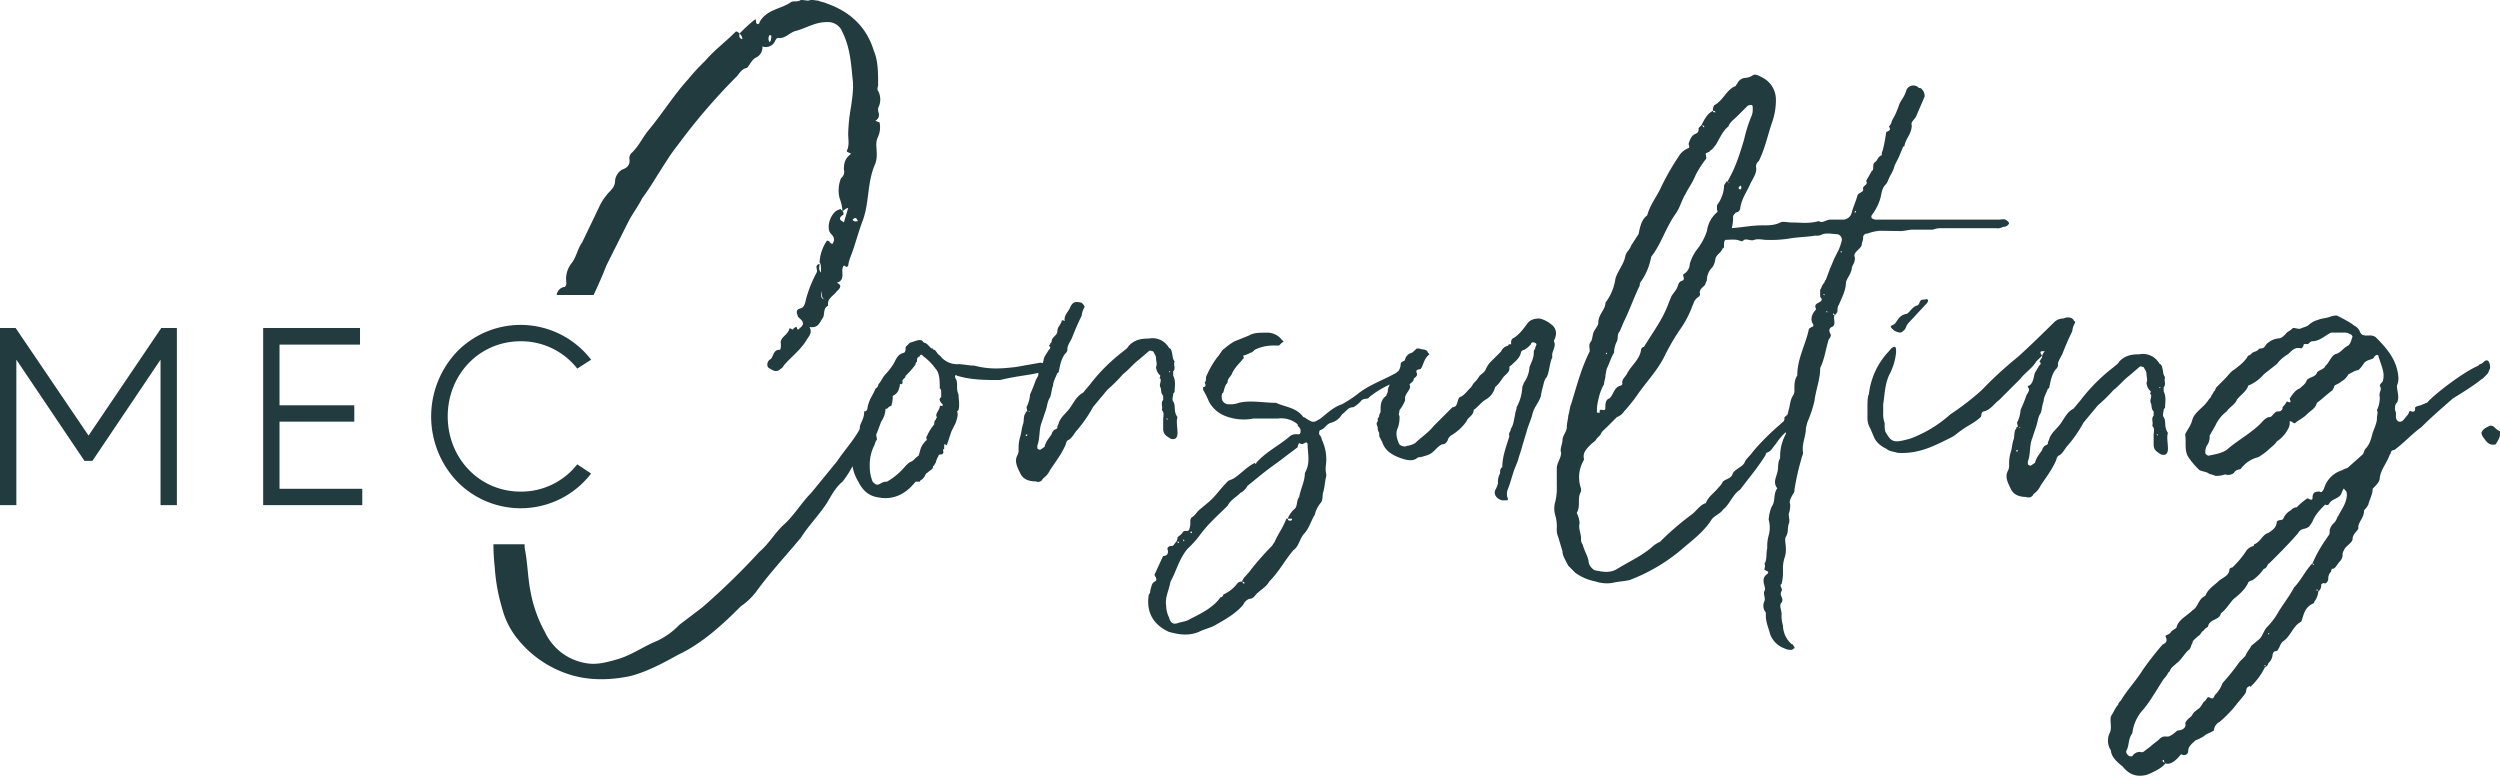
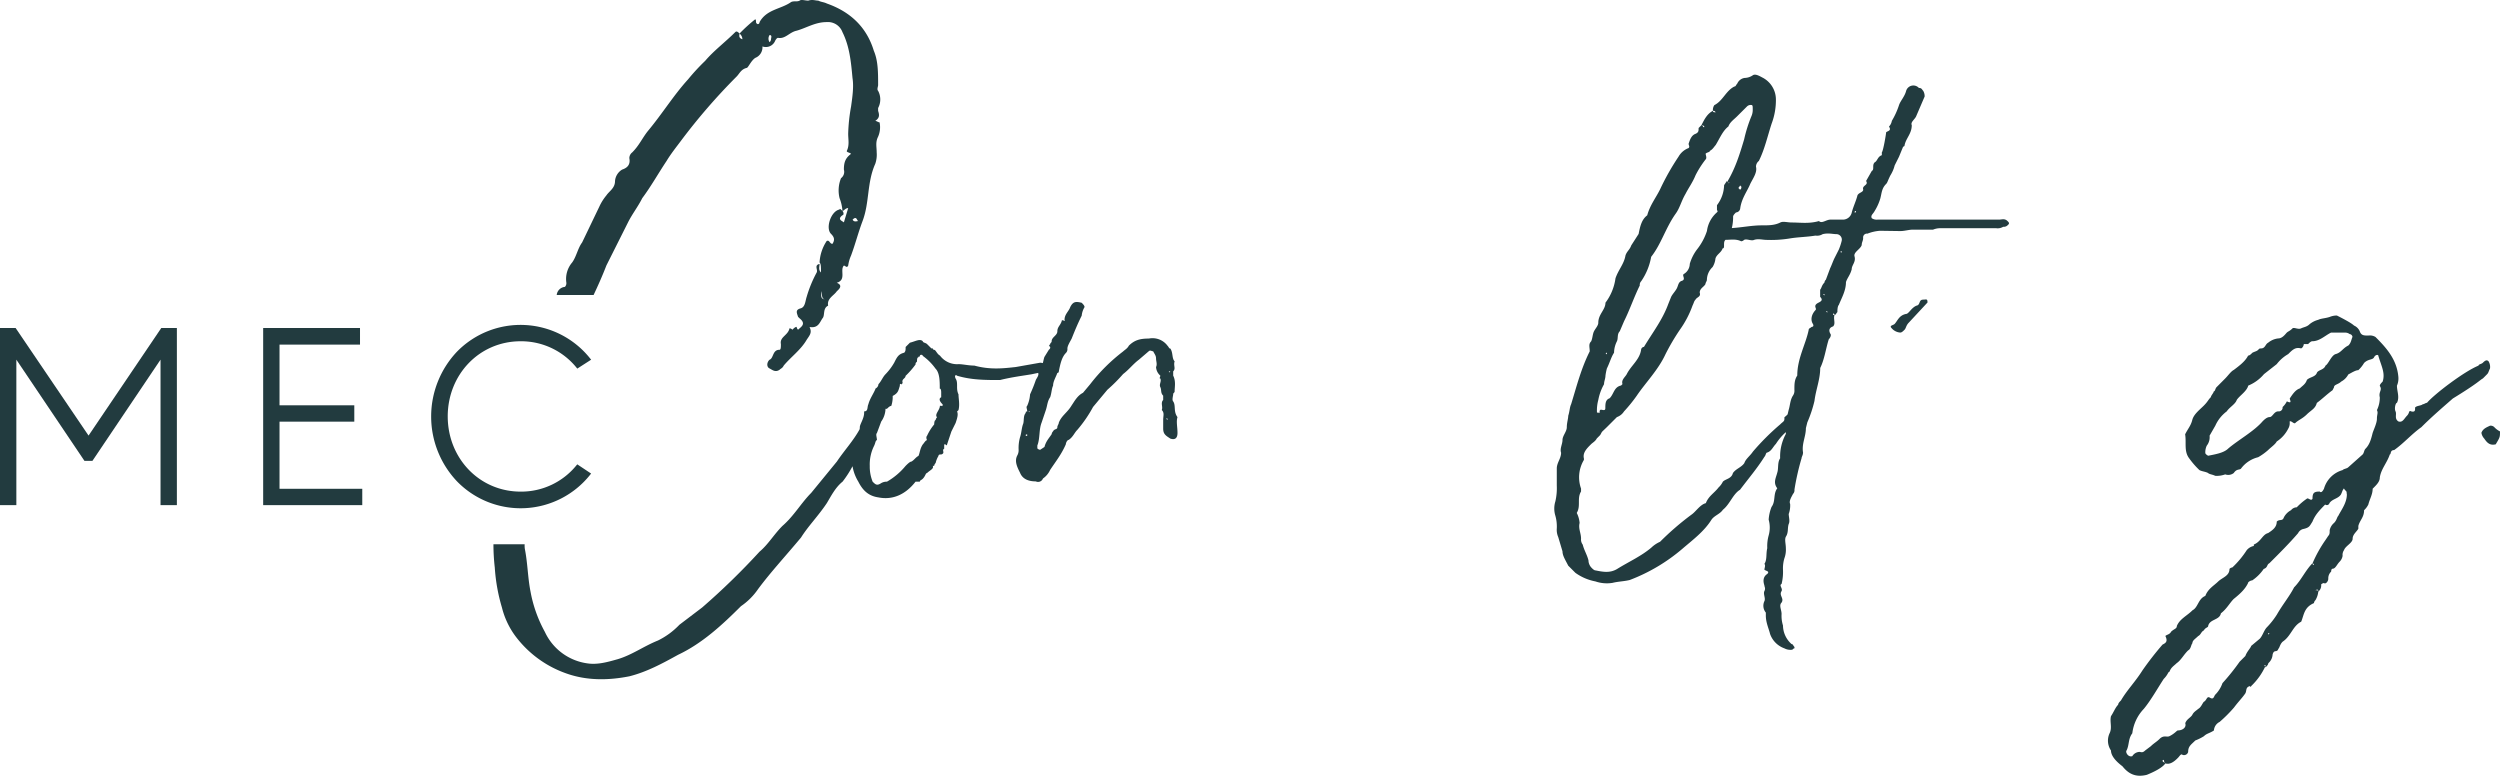
<svg xmlns="http://www.w3.org/2000/svg" id="design" viewBox="0 0 784.29 243.4">
  <defs>
    <style>.cls-1{fill:#223b3f;}</style>
  </defs>
  <path class="cls-1" d="M190.24,83.27,197,69.8c1.35-2.7,3.14-4.94,4.49-7.64,2.69-3.59,4.94-7.63,7.63-11.67,1.35-2.25,3.15-4.49,4.49-6.29A189,189,0,0,1,231.1,24c.9-.9,1.35-2.25,3.15-2.7.45,0,1.34-2.24,2.69-3.14a3.56,3.56,0,0,0,2.25-3.59,3.15,3.15,0,0,0,4-1.8s.45-.9.9-.9c2.24.45,3.59-1.79,5.83-2.24,3.15-.9,5.84-2.7,9.43-2.7a4.85,4.85,0,0,1,4.94,3.15c2.25,4.49,2.7,9.43,3.15,14.37.44,2.69,0,5.83-.45,9a54.75,54.75,0,0,0-.9,8.53c0,1.79.45,3.59-.45,5.39,0,.45.9.45,1.35.89-1.8,1.35-2.25,2.7-2.25,4.94a2.49,2.49,0,0,1-.9,2.7,10.21,10.21,0,0,0-.45,6.28,13.14,13.14,0,0,1,.9,4c.45,0,.9-.9,1.8-.9l-1.35,4.49c-.45-.45-2.24-.9-.45-2.25.45,0,.45-.9,0-1.34s-.9-.9-.9-.45c-2.69.45-4.49,5.83-2.69,7.63.9.9,1.35,1.8.45,3.14-.9,0-.9-1.34-1.8-.9a13.44,13.44,0,0,0-2.24,6.74c.45.45.45,1.35.45,3.14-.9-.9-.45-1.79-.45-2.69-1.8.45-.45,1.79-.9,2.69a38.22,38.22,0,0,0-3.14,7.64c-.45,1.34-.45,3.14-1.8,3.59-1.8.45-1.35,1.35-.9,2.69l.45.45c2.25,1.8.45,2.7-.45,3.59a1.38,1.38,0,0,1-.45-.89c-.45,0-.89.44-1.34.89a1.39,1.39,0,0,0-.9-.45c-.45,2.25-3.14,2.7-2.7,4.94,0,.9,0,1.8-.44,1.8-2.25,0-1.8,2.69-3.15,3.14-.9.9-.9,2.25,0,2.7s1.8,1.34,3.15.45c.44-.45.89-.45,1.34-1.35,2.25-2.69,5.39-4.94,7.19-8.08.89-1.35,1.79-2.25.89-4,2.7.44,3.15-1.35,4.05-2.7.89-.9,0-3.14,1.79-4-.45-2.24,1.8-3.14,2.7-4.49.45-.45,2.24-1.8,0-2.69,3.14-.9.89-4,2.24-5.39.45,0,.9.9,1.35,0a11.45,11.45,0,0,1,.9-3.15c1.34-3.59,2.24-7.18,3.59-10.77,2.24-5.84,1.35-12.12,4-18a8.75,8.75,0,0,0,.45-3.59c0-1.8-.45-3.15.45-4.94a7.38,7.38,0,0,0,.45-4.49c-.45,0-.9-.45-1.35-.45,1.35-.9,1.35-1.8.9-3.15v-.89a5.72,5.72,0,0,0,0-5.39c-.45-.45,0-1.35,0-1.8,0-4,0-7.63-1.35-10.78Q270.85,5.14,259.39,1.1C258.5.65,257.6.65,256.7.2c-.9,0-1.8-.45-3.14,0-.9,0-2.25-.45-2.7,0-.9.45-1.79,0-2.69.45-3.15,2.24-7.64,2.24-9.88,6.28,0,.45-.45.9-.9.45s0-.89-.45-1.34A49,49,0,0,0,232,10.53a2.33,2.33,0,0,1,.9,1.79c-1.35-.45-.9-1.34-.9-1.79-.45-.45-.9-.9-1.34-.45-3.15,3.14-6.74,5.83-9.43,9a65.92,65.92,0,0,0-5.39,5.84c-4.49,4.93-8.08,10.77-12.57,16.16-1.8,2.25-2.7,4.49-4.94,6.74a2.3,2.3,0,0,0-.9,1.79c.45,2.25-.9,3.14-2.25,3.59a4.6,4.6,0,0,0-2.24,3.6c0,2.24-1.8,3.14-2.7,4.49A15.81,15.81,0,0,0,188,64.86l-5.39,11.22c-1.35,1.8-1.8,4.49-3.14,6.29a8,8,0,0,0-1.8,6.29,1.64,1.64,0,0,1-.45,1.34,2.84,2.84,0,0,0-2.57,2.55h11.57C187.67,89.47,189,86.48,190.24,83.27Zm67.36,8.08c.45,1.35,0,2.25,1.34,2.69C257.6,93.6,257.6,93.6,257.6,91.35Zm11.67-22c-.45,0-1.35.45-1.79-.45C268.82,67.55,268.82,69.35,269.27,69.35ZM241.43,11c.9,0,.45.89.45,1.34a1.39,1.39,0,0,1-.45.9A2,2,0,0,1,241.43,11Z" />
  <path class="cls-1" d="M361.77,110.21c.45.9.9,1.35.9,2.24s.44,1.8,0,2.7a3.85,3.85,0,0,0,1.34,2.69c0,.45-.45.9,0,.9.45.9-.45,1.8,0,2.7s0,1.79.9,2.69v1.35c-.9.89,0,2.24-.45,3.14.9.9.45,1.8.45,3.14v2.7c0,1.79.9,2.24,2.25,3.14,1.34.45,2.24,0,2.24-1.8s-.45-3.59,0-4.94c-1.35-1.79-.45-3.59-1.35-4.93-.45-.45,0-1.8,0-2.25s.45-.45.45-.9c0-1.34.45-3.14-.45-4.94V116.5c.9-.9,0-1.8.45-3.15-.9-.9-.45-2.69-1.34-4-.45,0-.45-.45-.9-.9a5.86,5.86,0,0,0-5.84-2.24c-2.69,0-4.49.45-6.29,2.24-.45.9-1.34,1.35-1.79,1.8A55.82,55.82,0,0,0,342,120.54l-2.25,2.69c-1.79.9-2.69,2.7-3.59,4-1.34,2.25-3.14,3.15-4,5.39,0,.45-.45.9-.45,1.35,0,.9-.9.45-1.34,1.34a1.57,1.57,0,0,0-.45.9c-.9,1.35-1.8,2.25-2.25,4l-1.35.9a1.38,1.38,0,0,1-.89-.45v-.9c.89-2.24.45-4.93,1.34-7.18l1.35-4c.45-1.35.45-2.69,1.35-4,.45-1.35.45-2.7.9-3.59,0-1.35.89-2.7,1.34-4a.43.43,0,0,0,.45-.44c.45-2.25.9-4.49,2.25-5.84a1.65,1.65,0,0,0,.45-1.35c0-.9.89-2.24,1.34-3.14.9-2.25,1.8-4.49,3.15-7.19a6.38,6.38,0,0,1,.89-2.69c0-.45-.45-.9-.89-1.35-1.8-.45-2.7-.45-3.6,1.35-.45,1.35-1.79,2.24-1.79,4,.45.9-.9-.45-.9.45-.45,1.35-1.35,1.8-1.35,3.14s-1.79,1.8-1.79,3.15c0,.45-.45.45-.45.89-.45.45-.45.45,0,.9,0,.45,0,.45-.45.9L327.64,112c-.2.59-.31,1.26-.49,1.91a3.78,3.78,0,0,0-.86-.12l-7.63,1.35c-4,.45-8.08.9-13-.45-1.8,0-3.59-.45-4.94-.45a6.7,6.7,0,0,1-5.84-2.69c-.89-.45-1.34-1.8-1.79-1.8a.44.44,0,0,1-.45-.45h-.45l-.45-.45-.45-.45-.45-.45c-.45-.44-1.34-.44-1.34-.89-.9-.9-2.25,0-4.05.45l-1.34,1.34c0,.9,0,1.35-.45,1.8-1.8.45-2.25,1.35-3.14,3.14a18.43,18.43,0,0,1-2.7,3.59c-.9.9-1.35,2.25-2.24,3.15a1.58,1.58,0,0,1-.9,1.34c-.45,1.35-1.8,3.15-2.25,4.94-.45.9,0,2.25-1.34,2.25v.45c0,1.79-1.35,3.59-1.35,4.49a3.71,3.71,0,0,1-.06.67c-1.94,3.58-4.85,6.69-7.12,10.1l-8.09,9.88c-3.14,3.15-5.38,7.19-9,10.33-2.69,2.69-4.49,5.84-7.18,8.08a218.91,218.91,0,0,1-18,17.51L213.14,196a23.6,23.6,0,0,1-6.73,4.94c-4.49,1.8-8.08,4.49-12.57,5.84-3.15.9-6.29,1.79-9.43,1.35a17.28,17.28,0,0,1-13.47-9.88,41.74,41.74,0,0,1-4.49-12.57c-.9-4.5-.9-9-1.8-13.48a7.86,7.86,0,0,1-.06-1.45H154.8a64.07,64.07,0,0,0,.42,7.29,56.48,56.48,0,0,0,2.25,12.57,25.35,25.35,0,0,0,4.94,9.88,33.94,33.94,0,0,0,15.26,10.78c6.29,2.24,13,2.24,19.76.9,5.39-1.35,10.33-4,15.27-6.74,7.63-3.59,13.91-9.43,19.75-15.26a20.6,20.6,0,0,0,5.39-5.39c4-5.39,9-10.78,13.47-16.17,2.25-3.59,5.39-6.73,8.08-10.77,1.35-2.25,2.7-4.94,4.94-6.74a32.56,32.56,0,0,0,3.12-4.84,13.52,13.52,0,0,0,1.82,4.84c1.35,2.69,3.14,4.49,6.29,4.94,4.49.9,8.53-.9,11.67-4.94h1.35c0-.45.45-.45.9-.9.89-.9.89-1.79,1.34-1.79.9-.9,2.25-1.35,1.8-2.25h.45a1.39,1.39,0,0,1,.45-.9,7.57,7.57,0,0,1,.9-2.24c0-.45.44-.45.89-.45,1.35-.45,0-1.35.9-1.8v-.9c0-1.34.9.45.9-.44l1.35-4.05,1.34-2.69c.45-1.35.9-2.69.45-3.59l.45-.45c.45-1.8,0-3.59,0-4.94-.9-1.8,0-3.59-.9-4.94-.45-.9,0-1.35.45-.9,4.49,1.35,9,1.35,13.47,1.35,3.59-.9,7.19-1.35,9.88-1.8l2.09-.44c.3.74-.37,1.49-.74,2.24a46.42,46.42,0,0,1-1.8,4.49,10.48,10.48,0,0,1-.9,3.59c-.45.45,0,.9,0,1.8-.45,0-.45,0-.45.45-.89.9-.44,2.69-.89,3.59-.45,1.35-.45,2.69-.9,4a12.4,12.4,0,0,0-.45,4,3.4,3.4,0,0,1-.45,1.8c-.9,1.79,0,3.59.9,5.39.9,2.24,3.14,2.69,4.94,2.69a1.63,1.63,0,0,0,2.24-.9,6.59,6.59,0,0,0,2.25-2.69c1.79-2.7,3.59-4.94,4.94-8.08,0-.45.45-1.35.89-1.35,1.35-.9,1.8-2.25,2.7-3.14a41.19,41.19,0,0,0,4.94-7.19l4.49-5.39a51.13,51.13,0,0,0,4.94-4.94c1.79-1.34,3.14-3.14,4.94-4.49l3.14-2.69C360.87,109.76,361.32,110.21,361.77,110.21Zm5.39,6.29c-.45.44-.45.44-.45,0Zm-.9,14.81v.45l-.45-.45Zm-70.95-4h-.45c0,1.35-1.79,2.7-.89,3.59a1.57,1.57,0,0,0-.45.9c-.45,0-.45,1.35-.45,1.35a15.74,15.74,0,0,0-2.25,3.59c-.45.45,0,1.35,0,1.35-.45,0-.9.9-1.34,1.35-.9,1.34-.9,2.69-1.35,3.59-.9.45-1.35,1.34-2.25,1.79-.45,0-1.34.9-1.79,1.35a21.23,21.23,0,0,1-5.84,4.94,3.4,3.4,0,0,0-1.8.45c-1.34.9-1.79.45-2.69-.45a12.55,12.55,0,0,1-.9-4.94,13.05,13.05,0,0,1,1.35-6.29c.45-.89.45-1.79.9-1.79,0-.9-.45-1.8,0-2.25l1.34-3.59a7.23,7.23,0,0,0,1.35-4h.45c.45-.45.9-.9,1.35-.9a8.71,8.71,0,0,0,.45-3.14c1.79-.9,1.79-1.8,2.24-3.14,0-.45,0-.9.45-.45l.45-.45c-.45-1.35.9-1.35.9-2.25a25.58,25.58,0,0,0,3.14-3.59c0-.45,0-.45.45-.9,0-.45,0-1.34.45-1.34,0-.45.45,0,.45-.45s.9-.45.9,0a17.22,17.22,0,0,1,4,4c1.34,1.34,1.34,4,1.34,6.28.45,0,.45.9.45,1.35v1.35c-.89.45-.45,1.35.45,2.24C295.76,126.82,295.76,127.72,295.31,127.27Zm26.94,9.43h-.45c0-.45,0-.45.45-.45Zm.45-7.63h.45C322.7,129.52,322.7,129.07,322.7,129.07Z" />
-   <path class="cls-1" d="M487.49,107.07c0-.45.45-.9.45-1.35a3.4,3.4,0,0,0-1.35-4,8.94,8.94,0,0,0-3.59-1.8c-1.79,0-3.14.45-4,1.8-1.35,1.79-2.69,3.59-4.49,4.49a1.65,1.65,0,0,0-.45,1.35V108h-.45c-.45,0-.45.45-.45,0v.45a3,3,0,0,0-2.24,1.8l-.9.9-1.35,1.34-1.34,1.35a9.84,9.84,0,0,0-1.35,2.25c-.45.89-1.35,1.34-1.8,1.79a9.81,9.81,0,0,1-1.79,2.25c-.45.45-.45.9-.9,1.35l-.45.44c-.9.9-1.8,2.25-3.14,2.7-.9.9-.45,3.14-2.25,3.14l-.9.9-.89.9-.9.9-.9.89-1.35,1.35-.9.9c-1.79,2.24-4,3.59-5.83,5.39a6.38,6.38,0,0,1-2.7.89c-.45.45-1.79,0-2.24-.44-.9-1.8-1.35-3.6-.45-5.39a9.88,9.88,0,0,0,.45-3.59c-.45-.45,0-.9,0-1.8a11.33,11.33,0,0,0,1.79-3.14c-.45-2.25,2.25-3.15,1.35-4.94.45-.45,1.35-.9,1.35-1.8.45-.45,1.34-.9.9-1.8-.45-1.34.89-.89,1.34-1.34.9-1.35.9-3.15,2.7-4.49l-.45-.45c-.45-1.35-1.8-.9-2.7-1.35h-.89L443,110.66a2.89,2.89,0,0,0-2.25,2.24c0,.45-1.34.45-1.34,1.35a4.05,4.05,0,0,1-.82,2.32l-.08-.07-.45.44c-4,2.25-8.08,3.6-11.67,6.29a37.09,37.09,0,0,1-5.39,3.59c-2.7.9-4.49,2.7-6.74,4.49-2.24,1.35-2.24,1.35-4.49,0a1.57,1.57,0,0,0-.89-.45c-2.25-3.14-5.84-3.14-8.54-4.49-4,0-8.08-.89-11.67,0a7.63,7.63,0,0,1-3.14.45,2.12,2.12,0,0,1-2.25-2.24c0-.45,0-1.35.45-1.35.45-1.35.45-2.24,1.35-3.14,0-1.35.89-1.8,1.34-2.7.9-2.24,2.7-3.59,3.6-4.94.44,0,0-.44,0-.89a7.67,7.67,0,0,0,2.24-.9c.45,0,.9-.45,1.35-.9a12.39,12.39,0,0,1,5.84-1.35h1.79l.9-.89c.9-.45.45-.45,0-.9a5.71,5.71,0,0,0-4.94-2.25c-2.24,0-4,0-5.39.9l-4.49,1.8a18.36,18.36,0,0,0-3.14,2.24c-.9.45-1.35,1.8-2.25,2.7a28.92,28.92,0,0,0-3.59,6.28c0,.9,0,1.35-.45,1.8.45.45.45,1.35-.45,1.35v.89a26.72,26.72,0,0,1,1.8,3.6,9.76,9.76,0,0,0,4.94,4.49,15.91,15.91,0,0,0,9,.89h7.63a8,8,0,0,1,6.29,1.8c0,.45,0,.45.45.9a1.64,1.64,0,0,1,.45,1.34c0,.9-.45.9-.9.9a3.37,3.37,0,0,0-2.25.45c-3.59,3.14-7.63,4.94-10.77,8.53,0,.45,0,.45-.45,0-2.7,1.35-4.49,3.59-6.74,4.94-.9.45-1.34.45-1.79.9-2.25,2.24-4,4.94-6.29,6.74l-2.69,2.24c-.9.9-1.35,1.8-2.25,2.25a1.62,1.62,0,0,0-.45,1.34,5.71,5.71,0,0,1-.45,2.7c-.45.45-1.34,0-1.79.45-.45.89-1.35,1.34-1.8,1.79a1.65,1.65,0,0,1-.45,1.35h.9v.45a.44.44,0,0,1-.45-.45c-.9,0-.9,1.35-1.8,1.35s-1.34.45-1.34.89c.45,1.35,0,2.25-1.35,2.25l-2.69,5.84a1.36,1.36,0,0,0,.45.89c0,.45.44.9-.45,1.35s-.9,1.35-1.35,2.7a1.63,1.63,0,0,1-.45,1.34c-.9,5.39,1.35,9.43,6.29,11.68,3.14.89,6.28,1.34,9.43,0,1.79-.9,4-1.35,5.38-2.25,3.15-1.79,6.29-3.59,8.54-6.28a3.46,3.46,0,0,1,1.79-1.8,2.34,2.34,0,0,0,1.8-.9c1.35-1.79,3.59-2.69,4.49-4.49,3.14-3.14,4.94-6.73,7.63-9.88,1.8-1.34,1.8-3.14,3.15-4.94,1.79-1.79,2.24-4,3.59-6.28a9.05,9.05,0,0,1,1.79-3.59c.9-.9.45-2.7.9-3.6.45-1.79.45-3.14.9-4.94v-.45c-.45-1.79,0-3.14,0-4.49a14.28,14.28,0,0,0-1.35-6.28,3.41,3.41,0,0,0-.9-1.8c0-.45,0-1.34.45-1.34,1.35-.45,1.8-1.8,3.15-2.25A5.61,5.61,0,0,0,421,130c1.35-.9,1.79-2.25,3.59-2.25a10.08,10.08,0,0,0,2.25-1.79c.89-1.35,2.24-.45,2.69-1.35a30.25,30.25,0,0,1,6.5-4,4.29,4.29,0,0,0-.66,2.19c0,.45-.45.9-.45,1.35-1.35.9-1.8,2.24-1.8,4v.9c0,.45-.45.9-.45,1.35a1.57,1.57,0,0,1-.45.89v.9c-.45.45-.45.9,0,1.8a2.68,2.68,0,0,0,.45,1.79c0,.9,0,1.35.45,1.8a1.57,1.57,0,0,0,.45.9c.9,3.14,3.59,4.49,6.29,5.39,1.34.44,3.14.89,4.49,0a1.62,1.62,0,0,1,1.34-.45c3.15-.9,3.15-.9,4.94-2.7a6,6,0,0,1,1.8-1.34c.9,0,1.35-.45,1.79-1.35,0-.45.45-.9.9-1.35a15.5,15.5,0,0,0,4.94-4.49c.45-1.35,2.25-1.79,2.25-3.59,1.34-.9,2.24-2.25,3.59-3.14a6.12,6.12,0,0,0,3.14-4,11.93,11.93,0,0,0,2.25-2.7c.9-1.35,2.24-1.8,2.24-3.14,0-.45,0-.9.45-.9,1.35-1.35,2.7-2.25,3.14-4a1,1,0,0,1,.9-.9,7.9,7.9,0,0,0,2.25-1.8c0-.44.45-.89,1.34-.44s0,.89,0,1.79a1.68,1.68,0,0,0-.44,1.35c0,1.79-.9,3.14-1.35,4.49a9.43,9.43,0,0,1-1.8,4.94c0,.45-.45.9-.45,1.35a14.55,14.55,0,0,1-1.79,6.28c0,.9-.45,1.35-.45,2.25-.45,1.79-.45,3.14-1.35,4.49,0,.89-.9,1.34-.45,2.24-.9,3.14-2.24,6.29-2.24,9.88a.44.44,0,0,0-.45.45c-.45.45,0,1.35-.45,1.79a5.71,5.71,0,0,0-.45,2.7,7.47,7.47,0,0,1-.9,2.24c-.45,1.35.45,2.7,2.25,3.15h1.34a.44.44,0,0,0,.45-.45,3.81,3.81,0,0,1,0-3.15c.9-2.24,1.35-4.49,2.25-6.73l.9-2.25c.45-1.79.89-2.69,1.34-4.49l1.35-4.49c.45-1.79,1.35-3.59,1.8-5.38.45-2.25,2.24-4,2.69-5.84a19.49,19.49,0,0,1,.45-2.25c.45-1.34.45-2.69,1.35-3.59.89-1.79.89-4.49,1.79-6.28C486.59,110.21,488.39,108.86,487.49,107.07Zm-114,59.72h.45c0,.44,0,.44-.45.44ZM371.2,169a.44.44,0,0,0,.45.45c-.45.45-.45.45-.45,0Zm38.16-20.65c0,2.69-1.34,4.93-1.79,7.63-.9.9-.45,2.69-1.35,3.59a8,8,0,0,0-2.24,3.14h1.34v.45c-.9.45-1.34,0-1.34-.45h-.45c-.9,2.7-2.7,4.94-3.6,7.19l-.89,1.35a89.81,89.81,0,0,0-6.74,7.63c-.9,1.35-2.24,2.24-2.69,3.59.45,0,.45,0,.89.45-.89.45-.44-.45-.89-.45a1.65,1.65,0,0,0-1.35.45,11.28,11.28,0,0,1-4.49,3.59,1,1,0,0,1-.9.9c-2.24,3.14-5.84,4.94-9.43,6.74-1.35.89-2.69.89-4,1.34s-2.24,0-2.69-1.79a8.47,8.47,0,0,1-.9-3.59c-.45-2.7.9-4.94,1.35-7.64,1.79-3.14,2.69-7.18,5.38-10.33a31.46,31.46,0,0,0,4-4.49c2.7-3.59,5.39-5.83,8.54-9,.89-1.79,2.69-2.69,4-4a5.43,5.43,0,0,0,2.24-2.24l4.94-4c2.25-1.8,4.94-3.6,7.19-5.39l3.59-2.7a4.44,4.44,0,0,1,.45-1.34c.9.45.9.45,1.79,0,.45-.45.9,0,.9.45C410.26,142.54,411.16,145.23,409.36,148.38Z" />
  <path class="cls-1" d="M782.5,134a1.65,1.65,0,0,0-1.35-.45c-.9.45-2.24.9-2.69,2.24a3.46,3.46,0,0,0,.89,1.8c.9,1.35,1.8,2.24,3.6,1.8,1.34-2.25,1.34-2.25,1.34-4.05A6.1,6.1,0,0,1,782.5,134Z" />
  <path class="cls-1" d="M596.16,72.49c1.34,0,2.69-.45,4-.45h6.28a6,6,0,0,1,2.25-.45h17.51a3.33,3.33,0,0,0,2.24-.45,1.68,1.68,0,0,0,1.35-.44l.45-.45c0-.45,0-.45-.45-.9-.9-.9-1.79-.45-2.69-.45H589a2.71,2.71,0,0,1-1.8-.45c-.44-.9.45-1.35.9-2.24a16,16,0,0,0,1.8-4c.45-1.79.45-3.14,1.8-4.49.44-.44.44-.89,1.34-2.69a10.79,10.79,0,0,0,1.35-3.14l1.35-2.7L597.05,46a.44.44,0,0,0,.45-.45c.45-2.24,2.25-3.59,2.25-6.29-.45-.89.9-1.79,1.34-2.69l2.7-6.29a3.37,3.37,0,0,0-.45-1.79c-.45-.45-.45-.9-1.35-.9a2.36,2.36,0,0,0-4,.9c-.45,1.79-1.79,3.14-2.24,4.49a24.29,24.29,0,0,1-2.25,4.94,3.39,3.39,0,0,1-.9,1.79c.9,1.35-.45,1.35-.89,1.8,0,.45-.9,5.84-1.35,6.29v.89c-1.35.45-1.35,1.8-2.25,2.25-.9.9,0,2.24-.9,2.69l-1.79,3.15c.9,1.34-1.35,1.34-.9,2.69,0,.9-1.35.9-1.8,1.8-.44,1.79-1.34,3.59-1.79,5.38a2.85,2.85,0,0,1-2.7,2.25h-4c-1.34,0-2.69,1.35-3.59.45-3.14.9-5.84.45-8.53.45-1.35,0-2.7-.45-3.59,0-1.8.9-3.6.9-5.84.9-3.13,0-6.25.67-9.38.85a14,14,0,0,0,.4-3.55c0-.45.45-.9.9-1.35a1.43,1.43,0,0,0,1.34-1.34c.45-3.15,2.25-5.39,3.15-7.64.89-1.79,2.24-3.59,1.79-5.38a2.34,2.34,0,0,1,.9-1.8c1.8-3.59,2.69-7.63,4-11.68a20.87,20.87,0,0,0,1.35-7.63,7.74,7.74,0,0,0-4-6.73c-.9-.45-2.25-1.35-3.15-.9a4.76,4.76,0,0,1-2.69.9A3,3,0,0,0,545,26.24c-.44.45-.44.9-.89.9-2.7,1.35-3.6,4.49-6.29,5.84a2.68,2.68,0,0,0-.45,1.79c.45,0,.45,0,.9.45h-.45a.44.44,0,0,1-.45-.45c-1.79.9-2.69,2.7-3.59,4.49.45,0,.45,0,.9.45,0,0,0,.45-.45,0a.44.44,0,0,0-.45-.45l-.9.9c0,.9,0,1.35-.9,1.8-1.34.45-1.79,1.79-2.24,3.14,0,.45.45.9,0,1.35a6.07,6.07,0,0,0-3.15,2.69,77.22,77.22,0,0,0-5.83,10.33c-1.35,2.69-3.15,4.94-4,8.08-1.8,1.35-2.25,3.59-2.7,5.84L511.74,77c-.45,1.35-1.35,1.8-1.8,3.14-.45,2.7-2.24,4.49-3.14,7.19a16.35,16.35,0,0,1-3.14,7.63c0,2.25-2.25,3.59-2.25,6.29,0,.9-.9,1.79-1.35,2.69s-.45,2.25-.89,3.15c-.9.89-.45,1.79-.45,3.14-2.7,5.39-4.05,10.78-5.84,16.61-.45.9-.45,2.25-.9,3.6,0,.89-.45,2.24-.45,3.59s-1.35,2.69-1.35,4-.89,2.69-.44,4c0,1.8-1.35,3.14-1.35,4.94v5.39a18.42,18.42,0,0,1-.45,4.94,7.64,7.64,0,0,0,0,4.49,12.37,12.37,0,0,1,.45,4,5.67,5.67,0,0,0,.45,2.69l1.34,4.49c0,1.35.9,2.7,1.8,4.49l2.25,2.25a15.82,15.82,0,0,0,6.28,2.69,11,11,0,0,0,5.39.45c1.8-.45,3.59-.45,5.39-.9a56,56,0,0,0,16.61-9.88c3.14-2.69,6.74-5.38,9-9,.9-1.34,2.7-1.79,3.59-3.14,2.25-1.8,3.15-4.94,5.39-6.29,2.7-3.59,5.39-6.73,7.64-10.32.45-.45.45-1.35.89-1.35,1.35-.45,1.8-1.8,2.7-2.69a17.48,17.48,0,0,1,3.14-3.71v.56a14.85,14.85,0,0,0-1.79,7.64c-.9,1.34-.45,3.14-.9,4.49-.45,1.79-1.35,3.14,0,4.93-1.35,1.8-.45,4.05-1.8,5.84a13.14,13.14,0,0,0-.9,4,9.16,9.16,0,0,1,0,4.94,12.7,12.7,0,0,0-.44,4c-.45,1.8,0,3.6-.9,4.94.45.45,0,1.35,0,1.8.45.45,1.79.45.9,1.35-1.35.89-1.35,2.24-.9,3.59,0,.45.45.9,0,1.79s.45,2.25,0,3.15a3.38,3.38,0,0,0,.45,3.59v.9c0,2.24.89,4,1.34,5.83a7.4,7.4,0,0,0,4.49,4.49,4.06,4.06,0,0,0,2.25.45c.45,0,.45-.45.9-.45v-.44c-.45-.45-.45-.9-.9-.9a7.9,7.9,0,0,1-2.7-5.84,10.07,10.07,0,0,1-.44-3.59c0-1.35-.9-2.7,0-3.59.89-1.35-.9-2.25,0-3.6.44-.89-.9-1.79,0-2.24a15.57,15.57,0,0,0,.44-4.49,11.1,11.1,0,0,1,.45-3.59,7.66,7.66,0,0,0,.45-3.15c0-1.34-.45-2.69,0-3.59.9-1.35.45-2.69.9-4,.45-.9,0-2.24,0-3.14a7.66,7.66,0,0,0,.45-3.15c-.45-.89.45-2.24.9-3.14a1.65,1.65,0,0,0,.45-1.35,77.89,77.89,0,0,1,2.24-9.87c0-.45.45-.9.45-1.8-.45-2.69.9-4.94.9-7.63l.45-1.8a39.35,39.35,0,0,0,2.24-6.73c.45-3.6,1.8-6.74,1.8-10.33,1.35-2.7,1.8-6.29,2.69-9,.45-.45.9-1.35.45-1.8-.45-.9-.45-1.8.9-2.24.9-.9,0-2.25.45-3.6h-.45v-.45a.44.44,0,0,1,.45.45c.45,0,.45-.45.9-.89,0-.45,0-1.8.45-2.25.9-2.24,2.24-4.49,2.24-7.18.45-1.35,1.35-2.25,1.8-4,0-1.34,1.35-2.24.9-4-.45-1.34,1.79-2.24,2.24-3.59,0-.9.45-1.35.45-2.24a1.19,1.19,0,0,1,1.35-1.35,13,13,0,0,1,4-.9Zm-50.3-13-.45-.45c0-.45.45-.45.45-.9l.45.45S546.31,59.47,545.86,59.47ZM504.1,110.66v.45C503.66,111.11,503.66,110.66,504.1,110.66Zm-2.69,14.82a16,16,0,0,1,1.8-4.94c0-.9.45-1.8.45-2.7a19.62,19.62,0,0,1,.44-2.24c.9-1.8,1.35-3.59,2.25-4.94a8.39,8.39,0,0,1,.9-3.59c.45-.9,0-2.25.9-3.15l1.34-3.14c1.8-3.59,3.15-7.63,4.94-11.23a1.63,1.63,0,0,1,.45-1.34A19.55,19.55,0,0,0,518,80.57c3.15-4,4.49-9,7.64-13.47,1.34-1.79,1.79-4,3.14-6.28.9-1.8,2.24-3.59,3.14-5.84A30.2,30.2,0,0,1,535.09,50c.45-.45,0-1.35,0-1.8.45-.44,1.34-.44,1.34-.89.9-.45,1.35-1.35,1.8-1.8,1.35-2.24,2.24-4.49,4-5.84.45-1.34,1.8-2.24,2.69-3.14l3.15-3.14a1.65,1.65,0,0,1,1.35-.45c.44,0,.44.45.44,1.34a5,5,0,0,1-.44,2.25,44,44,0,0,0-2.25,7.18c-1.35,4.49-2.69,9-5.39,13.48v-.45l-.9,1.34a10.71,10.71,0,0,1-2.24,6.29v1.35c0,.45.45.45,0,.89a9.35,9.35,0,0,0-3.14,5.84,18.63,18.63,0,0,1-3.15,5.84,14,14,0,0,0-2.24,4.49,3.77,3.77,0,0,1-1.8,3.14c-.9.45.9,1.8-.9,2.25-.9.45-.9,1.34-1.34,2.24s-1.35,1.8-1.8,2.7l-.9,2.24c-1.79,4.94-4.94,9-7.63,13.47a1,1,0,0,0-.9.9c-.45,3.14-3.14,4.94-4.49,7.63-.45.9-1.8,1.8-1.35,3.15l-.45.45c-2.24.45-2.24,2.69-3.59,4-1.34.45-1.34,1.79-1.34,3.14,0,.9-.9.45-1.35.45s-.45.45-.45.9c-.45.45,0,0-.45,0H501A12.37,12.37,0,0,1,501.41,125.48Zm41.31-68.25a.43.43,0,0,0-.45.44v-.44ZM572.36,92.7l-.45-.45h.45Zm.89,5.39-.44-.45h.44Zm4.5-18.86c-.45,0-.45-.45,0-.45Zm0-3.6a17.7,17.7,0,0,1-.9,2.7L575.5,81c-.45.9-.9,2.25-1.35,3.15l-1.34,3.59a1.39,1.39,0,0,0-.45.9c-.9.89-.9,1.79-1.35,2.24v2.25c.9.89.45,1.34-.45,1.79s-1.35.9-.9,1.8v.45c-1.34,1.34-1.79,3.14-.9,4.49.45.9-.44.9-.44.9-.45.44-.9.44-.9.89-.9,4.49-3.59,9-3.59,14.37-.9,1.35-.9,2.7-.9,4.49a2.71,2.71,0,0,1-.45,1.8c-.9,1.35-.9,3.14-1.35,4.49L560.8,130a8.54,8.54,0,0,1-1,.9v.45c0,.9-.45.9-1.34,1.8a76.43,76.43,0,0,0-8.54,8.53c-.89,1.35-2.24,2.25-2.69,3.59-.9,1.35-2.69,1.8-3.59,3.15-.45,1.79-2.25,1.79-3.15,2.69a6,6,0,0,1-1.34,1.8c-1.35,1.79-3.15,2.69-4,4.94-1.8.44-3.15,2.69-4.49,3.59a88.69,88.69,0,0,0-9.88,8.53,9.41,9.41,0,0,0-2.7,1.8c-3.14,2.69-7.18,4.49-10.77,6.73-2.25,1.35-4.49.9-6.74.45-.45,0-.9-.45-1.34-.9a3.43,3.43,0,0,1-.9-2.24c-.45-1.8-1.35-3.15-1.8-4.94A2.71,2.71,0,0,1,496,169c0-1.8-.9-3.14-.45-4.94a8.3,8.3,0,0,0-.9-3.14c1.35-2.25,0-4.49,1.35-6.74v-.9a10.61,10.61,0,0,1,.9-9v-.44c-.45-1.8.9-3.15,2.25-4.49.44-.45,1.34-.9,1.79-1.8l.9-.9c.45-.45.45-.9.9-1.35L504.1,134l1.8-1.8,1.35-1.35a4.4,4.4,0,0,0,2.24-1.79,46.37,46.37,0,0,0,4-4.94c2.7-4,6.74-8.08,9-13a69.05,69.05,0,0,1,4.49-7.64,31,31,0,0,0,4-7.63c.45-.9.45-1.35.9-1.8.45-.89,1.8-.89,1.35-2.24,0-1.35,1.35-1.8,1.8-2.7,0-.44.45-.89.45-1.34a5.65,5.65,0,0,1,1.79-4,6.4,6.4,0,0,0,.9-2.7c.45-1.34,1.8-1.79,2.24-3.14.45,0,.45-.45.45-.9,0-.9,0-1.35.45-1.79v0c1.65,0,3.29-.36,4.93.46a1.41,1.41,0,0,0,.9-.44c.9-.45,2.25.44,3.14,0,1.35-.45,2.7,0,4,0a36.22,36.22,0,0,0,7.18-.45c2.69-.45,5.39-.45,8.08-.9a3.37,3.37,0,0,0,2.25-.45c1.79-.45,3.14,0,4.49,0A1.72,1.72,0,0,1,577.75,75.63Zm4.49-9h-.45a.43.43,0,0,1,.45-.44Z" />
  <path class="cls-1" d="M780.25,117.39c.45-.45.45-.89.9-1.79a3.37,3.37,0,0,0-.45-2.25c-.45-.45-.9-.45-1.79.45-.45.45-1.35.45-1.35.9-4.49,1.8-13.92,9-16.17,11.67-.44,0-.89.45-1.34.45-.45.45-1.8.45-2.25.9-.45,0,.45,1.8-1.34,1.35-.9-.45-.45.45-1.35,1.35s-1.35,2.24-2.7,1.79c-1.34-.9-.45-2.24-.89-3.14s0-2.7.44-2.7c.9-1.79,0-3.59,0-5.38a5.71,5.71,0,0,0,.45-2.7c-.45-5.39-3.59-9-7.18-12.57a3.37,3.37,0,0,0-2.25-.45c-1.34,0-2.24,0-2.69-1.35a3.49,3.49,0,0,0-1.8-1.79c-.89-.9-4.49-2.7-5.38-3.15a6,6,0,0,0-2.25.45c-1.35.45-2.69.45-3.59.9a7.18,7.18,0,0,0-2.69,1.35c-.9.9-1.8.9-2.7,1.34s-2.24-.44-2.69,0c-.9.9-1.35.9-1.8,1.35s-1.35,1.8-2.69,1.8a6,6,0,0,0-3.15,1.35c-.89.44-.89,1.79-2.24,1.79-.45,0-.45,0-.9.45s-.9.45-1.8.9c-.44.45-.89.9-1.34.9-.9,1.79-2.7,3.14-4.49,4.49-.9.45-1.8,1.79-2.7,2.69l-2.69,2.7c-.45.44-.45,1.34-.9,1.34,0,.45-.9,1.35-.9,1.8-.9.9-.9,1.35-2.24,2.69s-3.15,2.7-3.6,4.49-1.34,2.7-2.24,4.49c.45,2.7-.45,5.39,1.35,7.64a25.5,25.5,0,0,0,3.14,3.59c.9.45,1.8.45,2.69.9.45.44,1.35.44,2.25.89a7.61,7.61,0,0,0,3.14-.45,2.79,2.79,0,0,0,2.7-.44c.89-1.35,1.79-.9,2.24-1.35a9.5,9.5,0,0,1,5.39-3.59,18.52,18.52,0,0,0,3.14-2.25c.9-.9,2.25-1.79,2.7-2.69a10.33,10.33,0,0,0,3.59-4,3.37,3.37,0,0,0,.45-2.25c.45-.45,1.35.9,1.79.45.9-.9,2.25-1.35,3.6-2.69s2.69-1.8,3.14-3.6c1.8-1.34,3.14-2.69,4.94-4l.45-.89c0-.9,1.35-.9,2.24-1.8a5.42,5.42,0,0,0,2.25-2.25c.9-.45,2.24-1.34,3.14-1.34a9.82,9.82,0,0,0,1.8-2.25c1.34-1.35,2.69-.9,3.14-1.79s1.35-.9,1.35-.45c.9,3.14,2.24,5.38,1.34,8.08-.44.45-.89.9-.89,1.35.89,1.34-.45,1.79,0,3.59a9,9,0,0,1-.9,4c.45.9,0,1.35,0,2.69s-.9,3.15-1.35,4.49c-.45,1.8-.9,3.6-2.24,4.94-.45.45-.45,1.35-.9,1.8l-4.49,4c-.45.45-1.35.45-1.8.9a8.46,8.46,0,0,0-5.83,5.83c-.45.9-.9,1.35-1.35.9-1.8,0-2.25.45-2.25,2.25-.45.9-1.34-.45-1.79,0a19.55,19.55,0,0,0-3.15,2.69,2.33,2.33,0,0,0-1.79.9,5.42,5.42,0,0,0-2.25,2.25c-.45,1.34-1.34.44-2.24,1.34,0,1.8-1.35,2.7-2.7,3.59-1.79.45-2.24,2.7-4.49,3.6v.45a3.82,3.82,0,0,0-2.24,1.34,28.81,28.81,0,0,1-4.49,5.39,1.57,1.57,0,0,0-.9.45c0,2.25-2.25,2.69-3.59,4s-3.15,2.25-4,4.49c-2.25.9-2.25,3.59-4,4.49-1.79,1.8-4,2.7-4.93,4.94,0,.9-.9.9-1.8,1.8-.45.89-1.35.89-1.8,1.34.9,1.8,0,2.25-.89,2.7a98.45,98.45,0,0,0-6.29,8.08c-2.25,3.59-4.94,6.29-6.74,9.43-.44.45-.89.9-.89,1.35-.9.9-1.35,2.24-2.25,3.59-.45,1.8.45,3.59-.45,5.39a5.52,5.52,0,0,0,.45,5.39c0,1.79,1.8,3.59,3.59,4.94,1.8,2.24,4,3.59,7.64,2.69,2.24-.9,4.94-2.25,5.83-3.59-.45-.45-.89-.45-.89-.9,0,0,.44-.45.44,0a1.39,1.39,0,0,0,.45.9c1.35.45,2.7-.45,4-1.8.45-.45.9-1.35,1.35-.9a1.33,1.33,0,0,0,1.8-.89c0-1.8.9-2.25,2.24-3.6a15.72,15.72,0,0,0,2.7-1.34c.9-.9,1.79-.9,3.14-1.8a3.23,3.23,0,0,1,1.8-2.69,44.2,44.2,0,0,0,4.49-4.49c1.34-1.8,2.69-3.15,3.59-4.5.45-.89,0-1.79,1.35-2.24.45.45.45,0,.45,0a20.37,20.37,0,0,0,4.49-6.29h-.45c.45-.45.45-.45.45,0v.45c.44-.45.89-.9.89-1.34a3.89,3.89,0,0,0,1.35-2.7c.45-1.8,1.35-.45,1.8-1.8.45-.44.45-1.34,1.34-2.24,2.7-1.8,3.15-4.94,5.84-6.29.9-2.24.9-4.49,4-5.83a1.39,1.39,0,0,1,.45-.9,6.4,6.4,0,0,0,.9-2.7c0-.44-.45-.44-.9-.44.9-.45.9,0,.9.45a2.48,2.48,0,0,0,.9-2.25,1.39,1.39,0,0,1,.9-.45c.44.45,1.34-.45,1.34-1.35a2.89,2.89,0,0,1,.9-2.24s0-.9.45-.9c.9,0,1.35-1.35,2.24-2.24a3.41,3.41,0,0,0,.9-1.8,2.63,2.63,0,0,1,.45-1.8c.45-1.34,2.7-2.24,2.7-3.59s1.34-2.24,1.79-3.14V165c.45-1.8,1.8-2.69,1.8-4.94a6,6,0,0,0,1.34-1.8c.45-1.79,1.35-3.14,1.35-4.94,1.35-1.34,2.25-2.24,2.25-3.59.45-2.69,2.24-4.49,3.14-7.18.45,0,0-1.35,1.35-1.35,3.14-2.24,5.39-4.94,8.53-7.18,3.14-3.15,6.28-5.84,9.88-9,8.08-4.94,8.53-5.84,9.43-6.29Zm-43.55-9c-1.8.9-2.25,2.25-4,2.7-1.35.45-2.25,3.14-3.15,3.59-.44,1.35-2.24,1.35-2.69,2.24-.45,1.35-2.24,1.35-3.14,2.25-.45,1.35-1.35,1.8-2.25,2.69-1.35.45-2.24,1.8-3.14,3.15,0,.45.9,1.79-.9.9a6.29,6.29,0,0,1-1.35,1.79,1.19,1.19,0,0,1-1.34,1.35c-1.35,0-1.8,1.79-2.7,1.79s-1.79.9-2.24,1.35c-2.7,3.14-7.64,5.84-10.78,8.53-1.35,1.35-4,1.8-6.29,2.25,0,0-.89-.45-.89-.9a4.89,4.89,0,0,1,.45-2.25,4.28,4.28,0,0,0,.89-3.14l1.8-3.14a11.46,11.46,0,0,1,3.59-4.49c.9-1.35,2.7-2.25,3.14-3.59.9-1.35,3.15-2.7,3.6-4.49a12.8,12.8,0,0,0,4.94-3.6l4-3.14a12.06,12.06,0,0,1,3.59-3.14c1.35-1.35,2.24-2.25,4-1.8.45,0,.9-.9.9-1.35h1.35c.45-.44.89-.89,1.34-.89,2.25,0,4-1.8,5.84-2.7h4.49a2.22,2.22,0,0,1,1.35.45,1,1,0,0,1,.9.9C737.6,106.62,737.6,107.52,736.7,108.41Zm-25.15,90.7v-.44H712Zm24.7-44c0,2.7-1.8,4.94-2.69,6.74-.45.45-.45,1.34-1.35,2.24a4.11,4.11,0,0,0-1.35,2.25c0,.89,0,1.34-.45,1.79l-.9,1.35a40.64,40.64,0,0,0-4,7.18l.45.45c-.45.45-.45-.45-.45-.45-2.24,2.25-3.59,5.39-5.83,7.64-1.35,2.69-3.6,5.39-5.39,8.53a24.68,24.68,0,0,1-3.15,4c-.89.9-1.34,2.69-2.24,3.59l-2.69,2.25c0,.45-1.35,1.79-1.8,3.14l-1.8,1.8a69,69,0,0,1-5.39,6.73,9.53,9.53,0,0,1-2.24,3.59c-.45.45-.45,1.8-1.8.9-.89-.45-.89.9-1.79,1.35-.45.45-.9,1.8-1.8,2.24-.45.45-1.35.9-1.8,1.8s-1.79,1.35-2.24,2.69c.45,1.35-.9,2.25-2.25,2.25-.44,0-.89.9-2.69,1.8-.9.44-1.8-.45-3.14.89-.9.9-1.8,1.35-2.7,2.25l-1.79,1.35c-.9.89-1.35.45-1.8.45a2.78,2.78,0,0,0-2.24,1.34c-1.35.45-2.25-1.34-1.8-1.79.9-1.8.45-3.6,1.8-5.39a13.38,13.38,0,0,1,3.59-7.64c2.24-2.69,4.49-6.73,6.28-9.43,1.35-1.34,1.35-2.24,1.8-2.24.45-1.35,1.35-1.8,2.25-2.69,1.34-.9,2.24-2.7,3.59-4,.9-.45.9-1.79,1.34-2.24,0-.9.9-1.35,1.8-2.25.9-.45.9-1.34,1.8-1.79.45-.9,1.34-.9,1.34-1.35.45-2.24,3.6-1.8,4-4,1.79-1.35,2.69-3.14,4-4.49,2.24-1.8,3.59-3.14,4.49-4.94,0-.45.9-.9,1.34-.9a13.66,13.66,0,0,0,3.6-3.59c1.34-.45.89-1.35,1.79-1.8,3.15-3.14,6.29-6.28,9-9.43a2.42,2.42,0,0,1,1.8-1.34c1.8-.45,1.8-.9,2.69-2.25.9-2.24,2.25-3.59,4-5.39a.86.86,0,0,0,1.35-.44c.9-1.35,2.7-1.35,3.59-2.7.45-.9.45-1.35.9-1.8,0-.44,0,0,.45.45s.45.45.45.9Z" />
-   <path class="cls-1" d="M603.34,94c-1.35,0-.9,1.35-1.8,1.8-1.79.45-2.69,2.69-3.59,2.69-2.24.45-2.69,2.25-3.59,3.15-.45.45-1.8.45-.9,1.34a3.85,3.85,0,0,0,2.7,1.35c.45,0,.89-.45,1.34-.9s.45-1.34,1.35-2.24l5.84-6.29c0-.45.45-.45,0-.9C604.69,93.6,604.24,94,603.34,94Z" />
-   <path class="cls-1" d="M663.06,122.33c1.8-1.34,3.14-3.14,4.94-4.49l3.14-2.69c.45-.45.9,0,1.35,0,.45.9.9,1.35.9,2.24s.45,1.8,0,2.7a3.89,3.89,0,0,0,1.34,2.69c0,.45-.44.9,0,.9.45.9-.44,1.8,0,2.69s0,1.8.9,2.7v1.35c-.9.89,0,2.24-.45,3.14.9.9.45,1.79.45,3.14v2.7c0,1.79.9,2.24,2.25,3.14,1.34.45,2.24,0,2.24-1.8s-.45-3.59,0-4.94c-1.34-1.79-.45-3.59-1.34-4.94-.45-.44,0-1.79,0-2.24s.44-.45.44-.9c0-1.35.45-3.14-.44-4.94v-1.34c.89-.9,0-1.8.44-3.15-.89-.9-.44-2.69-1.34-4-.45,0-.45-.45-.9-.9a5.86,5.86,0,0,0-5.84-2.24c-2.69,0-4.49.45-6.28,2.24-.45.9-1.35,1.35-1.8,1.8a56.13,56.13,0,0,0-10.33,10.33l-2.24,2.69c-1.8.9-2.7,2.69-3.59,4-1.35,2.25-3.15,3.14-4,5.39,0,.45-.44.9-.44,1.35,0,.89-.9.45-1.35,1.34a1.57,1.57,0,0,0-.45.9c-.9,1.35-1.8,2.25-2.25,4l-1.34.9a1.39,1.39,0,0,1-.9-.45v-.9c.9-2.24.45-4.94,1.35-7.18l1.34-4c.45-1.35.45-2.7,1.35-4,.45-1.35.45-2.7.9-3.59,0-1.35.9-2.7,1.35-4.05a.43.43,0,0,0,.44-.44c.45-2.25.9-4.5,2.25-5.84a1.65,1.65,0,0,0,.45-1.35c0-.9.9-2.24,1.35-3.14.89-2.25,1.79-4.49,3.14-7.19a6.36,6.36,0,0,1,.9-2.69v-.45a.44.44,0,0,1-.45-.45l-.45-.45a2.87,2.87,0,0,0-2.7,0,4.08,4.08,0,0,0-3.14,1.35C640.61,104.82,637,108.41,633,112a120.78,120.78,0,0,0-11.23,10.32,82.48,82.48,0,0,1-9.88,7.64,39.37,39.37,0,0,1-12.57,7.63c-4.94,1.35-5.84,1.35-7.63-1.8-.45-.45-.45-1.79-.45-3.14a7.61,7.61,0,0,1-.45-3.14v-2.7c.45-2.69.45-5.83,1.79-9a19.18,19.18,0,0,0,2.25-7.18v-.9s0-.9-.45-.9c-.9,0-1.35.9-1.8,1.35a23.41,23.41,0,0,0-6.28,13.47c-.45.9-.45,2.25-.45,5.39v2.24a6.5,6.5,0,0,0,.9,3.15l1.34,3.14a7.53,7.53,0,0,0,3.6,3.14c.89.9,2.24.9,3.59,1.35,6.73.45,11.67-2.25,17.06-4.94.9-.45,1.8-1.35,3.14-2.24,1.8-1.35,4-2.25,5.84-4,.45-.44,0-1.34.9-1.79,2.24-.45,3.14-2.25,4.94-3.59l6.73-6.74c1.35-1.8,3.6-3.14,4.94-5.39l1.8-1.79c-1.35-1.8.45-1.35.9-1.35a2.34,2.34,0,0,0-.9,1.8c0,.44-.45.44-.45.89-.45.45-.45.45,0,.9,0,.45,0,.45-.45.9l-1.35,2.24c-.44,1.35-.44,3.15-1.79,4a.44.44,0,0,0-.45.45c.9.89,0,1.79-.45,2.69a46.42,46.42,0,0,1-1.8,4.49,10.75,10.75,0,0,1-.89,3.59c-.45.45,0,.9,0,1.8-.45,0-.45,0-.45.45-.9.89-.45,2.69-.9,3.59-.45,1.35-.45,2.69-.9,4a12.4,12.4,0,0,0-.45,4,3.4,3.4,0,0,1-.45,1.8c-.9,1.79,0,3.59.9,5.38.9,2.25,3.14,2.7,4.94,2.7a1.64,1.64,0,0,0,2.25-.9,6.71,6.71,0,0,0,2.24-2.69c1.8-2.7,3.59-4.94,4.94-8.09,0-.44.45-1.34.9-1.34,1.34-.9,1.79-2.25,2.69-3.15a40.57,40.57,0,0,0,4.94-7.18l4.49-5.39A50,50,0,0,0,663.06,122.33Zm14.82-.89c-.45.44-.45.44-.45,0Zm-.9,14.81v.45l-.45-.45Zm-44,5.39h-.45c0-.45,0-.45.45-.45Zm.44-7.63h.45C633.42,134.46,633.42,134,633.42,134Z" />
+   <path class="cls-1" d="M603.34,94c-1.35,0-.9,1.35-1.8,1.8-1.79.45-2.69,2.69-3.59,2.69-2.24.45-2.69,2.25-3.59,3.15-.45.45-1.8.45-.9,1.34a3.85,3.85,0,0,0,2.7,1.35c.45,0,.89-.45,1.34-.9s.45-1.34,1.35-2.24l5.84-6.29C604.69,93.6,604.24,94,603.34,94Z" />
  <polygon class="cls-1" points="50.45 103.12 27.78 136.65 4.9 102.9 0 102.9 0 158.47 5.13 158.47 5.13 112.83 26.5 144.59 28.99 144.59 50.36 112.83 50.36 158.47 55.49 158.47 55.49 102.9 50.59 102.9 50.45 103.12" />
  <path class="cls-1" d="M180.82,146a22.32,22.32,0,0,1-17.47,8.23c-13,0-22.88-10.51-22.89-23.58s9.85-23.59,22.89-23.59a22.34,22.34,0,0,1,17.47,8.23l.28.35,4.35-2.8-.35-.43a27.89,27.89,0,0,0-41.75-2.07,29.58,29.58,0,0,0,0,40.65,27.86,27.86,0,0,0,41.75-2l.34-.43-4.34-2.89Z" />
  <polygon class="cls-1" points="87.69 132.28 111.15 132.28 111.15 127.15 87.69 127.15 87.69 108.11 112.94 108.11 112.94 102.9 82.56 102.9 82.56 158.47 113.65 158.47 113.65 153.34 87.69 153.34 87.69 132.28" />
</svg>